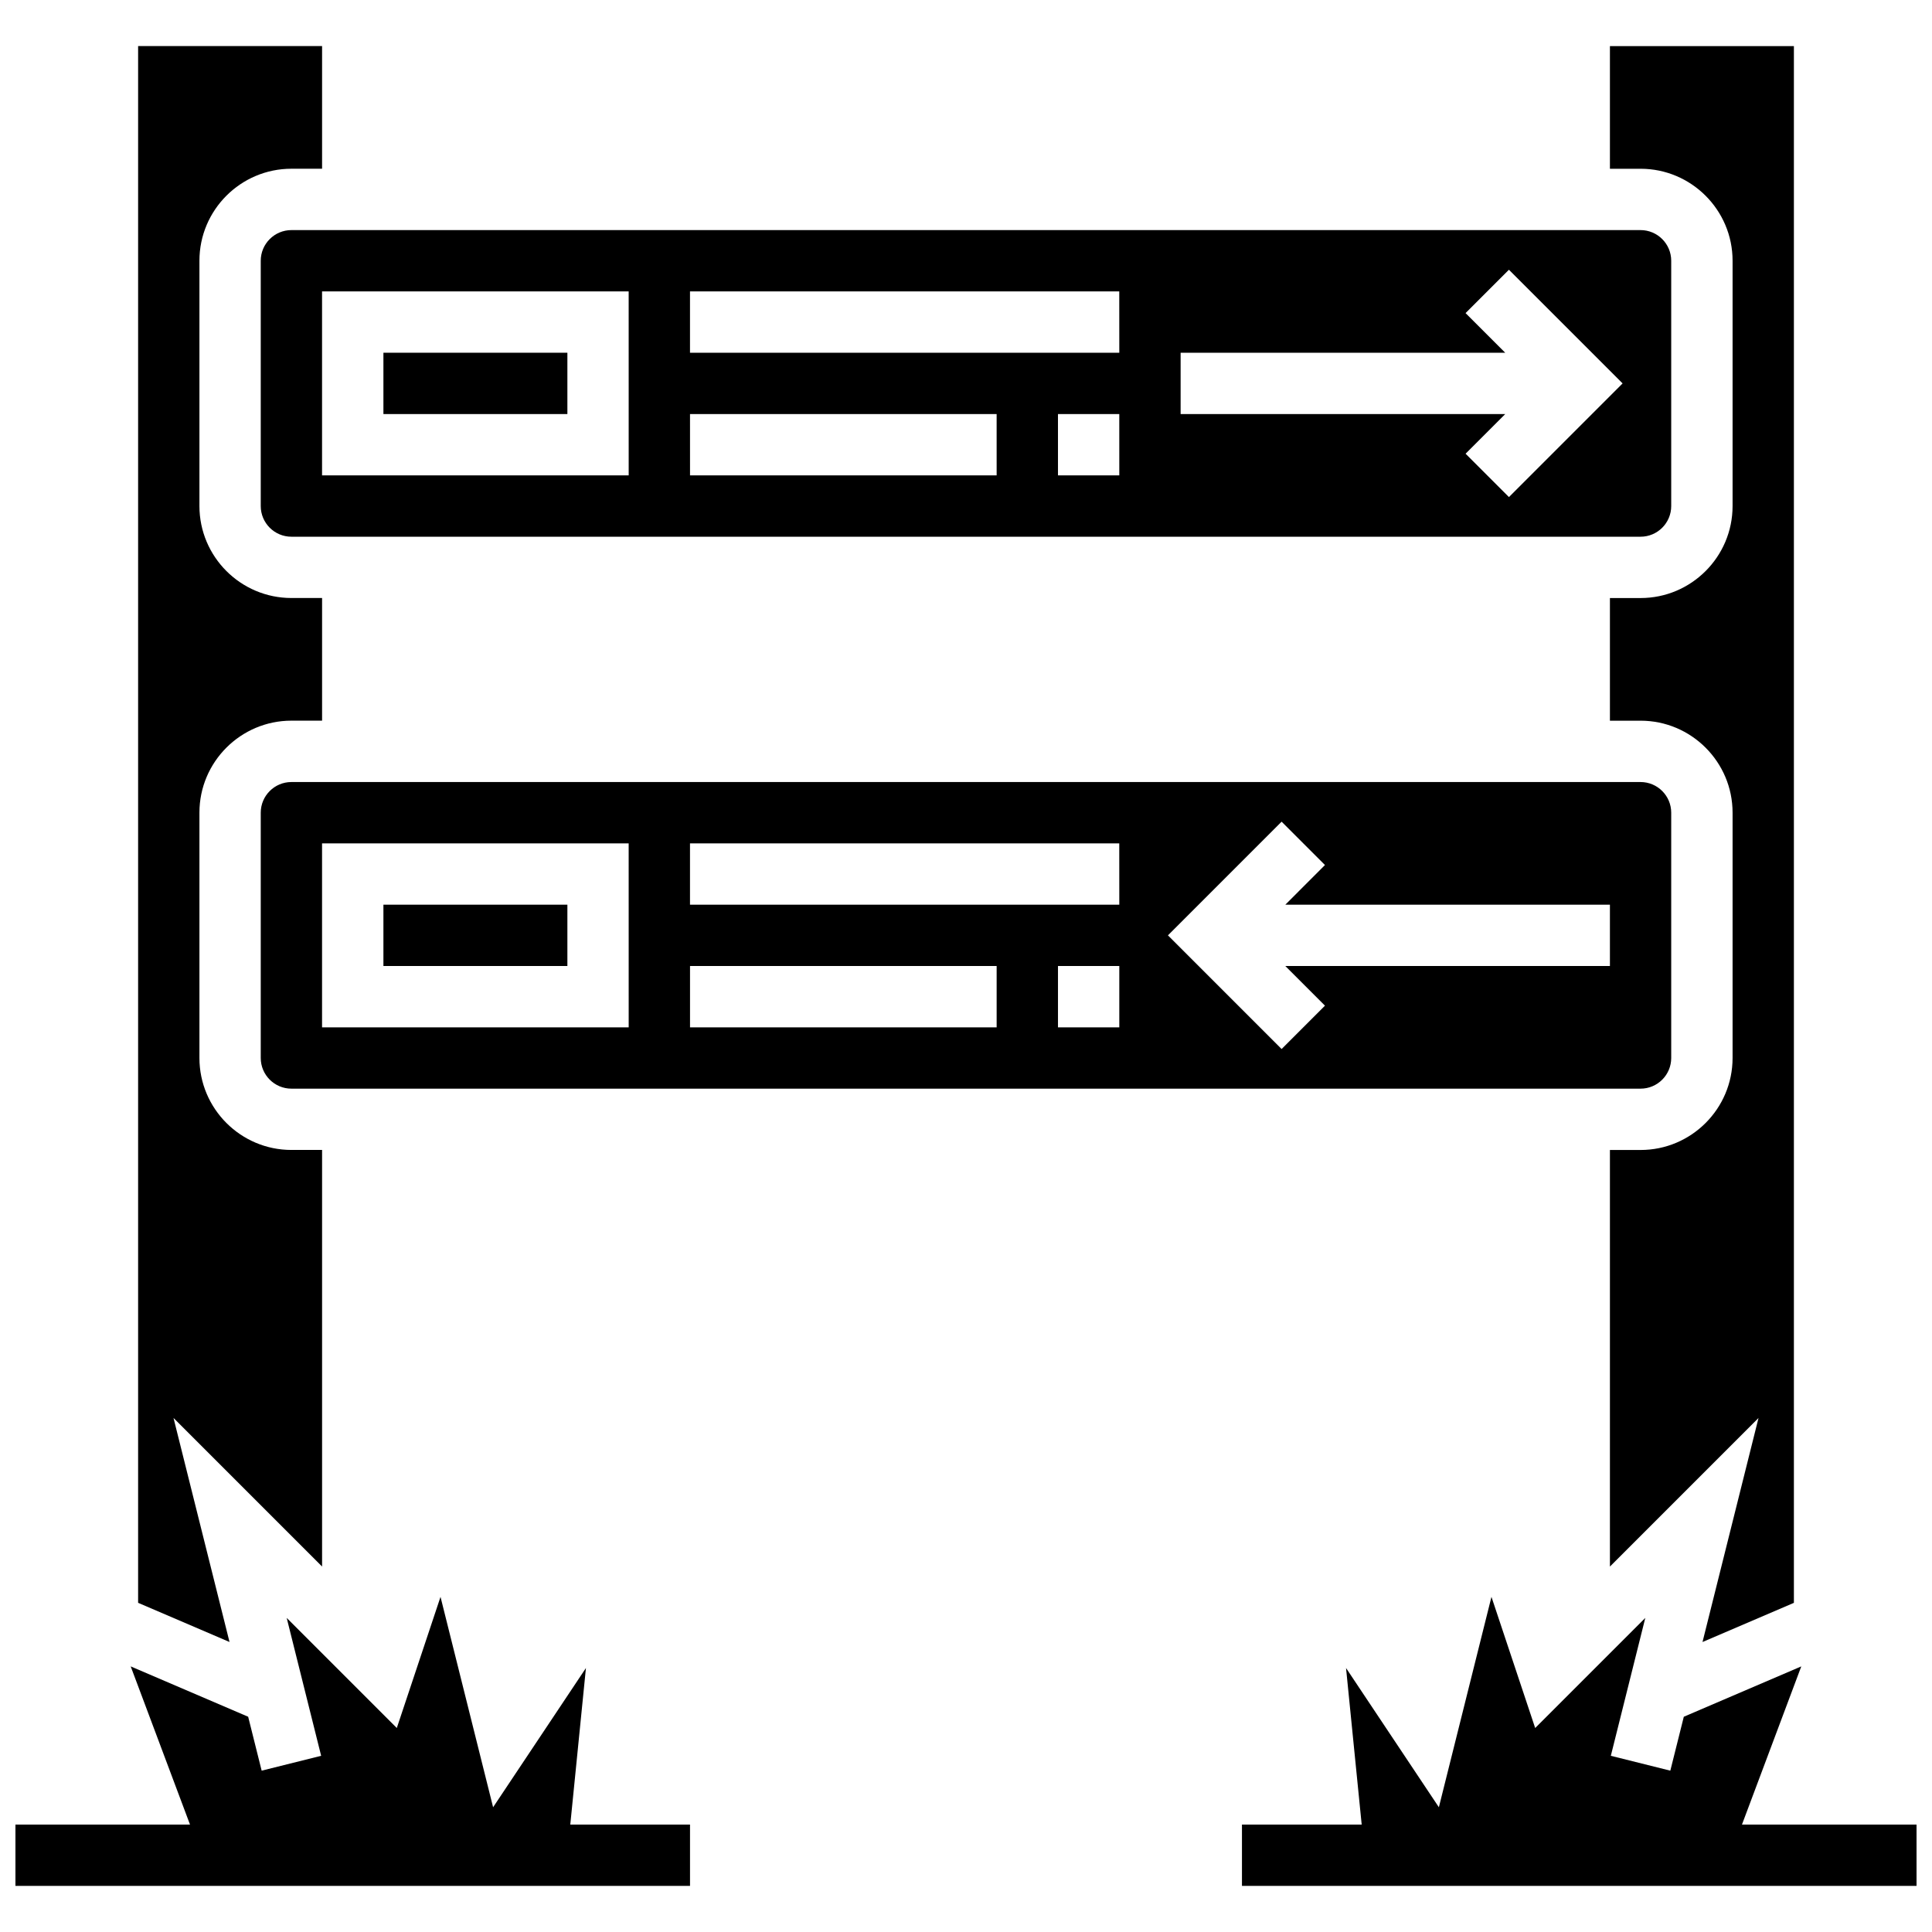
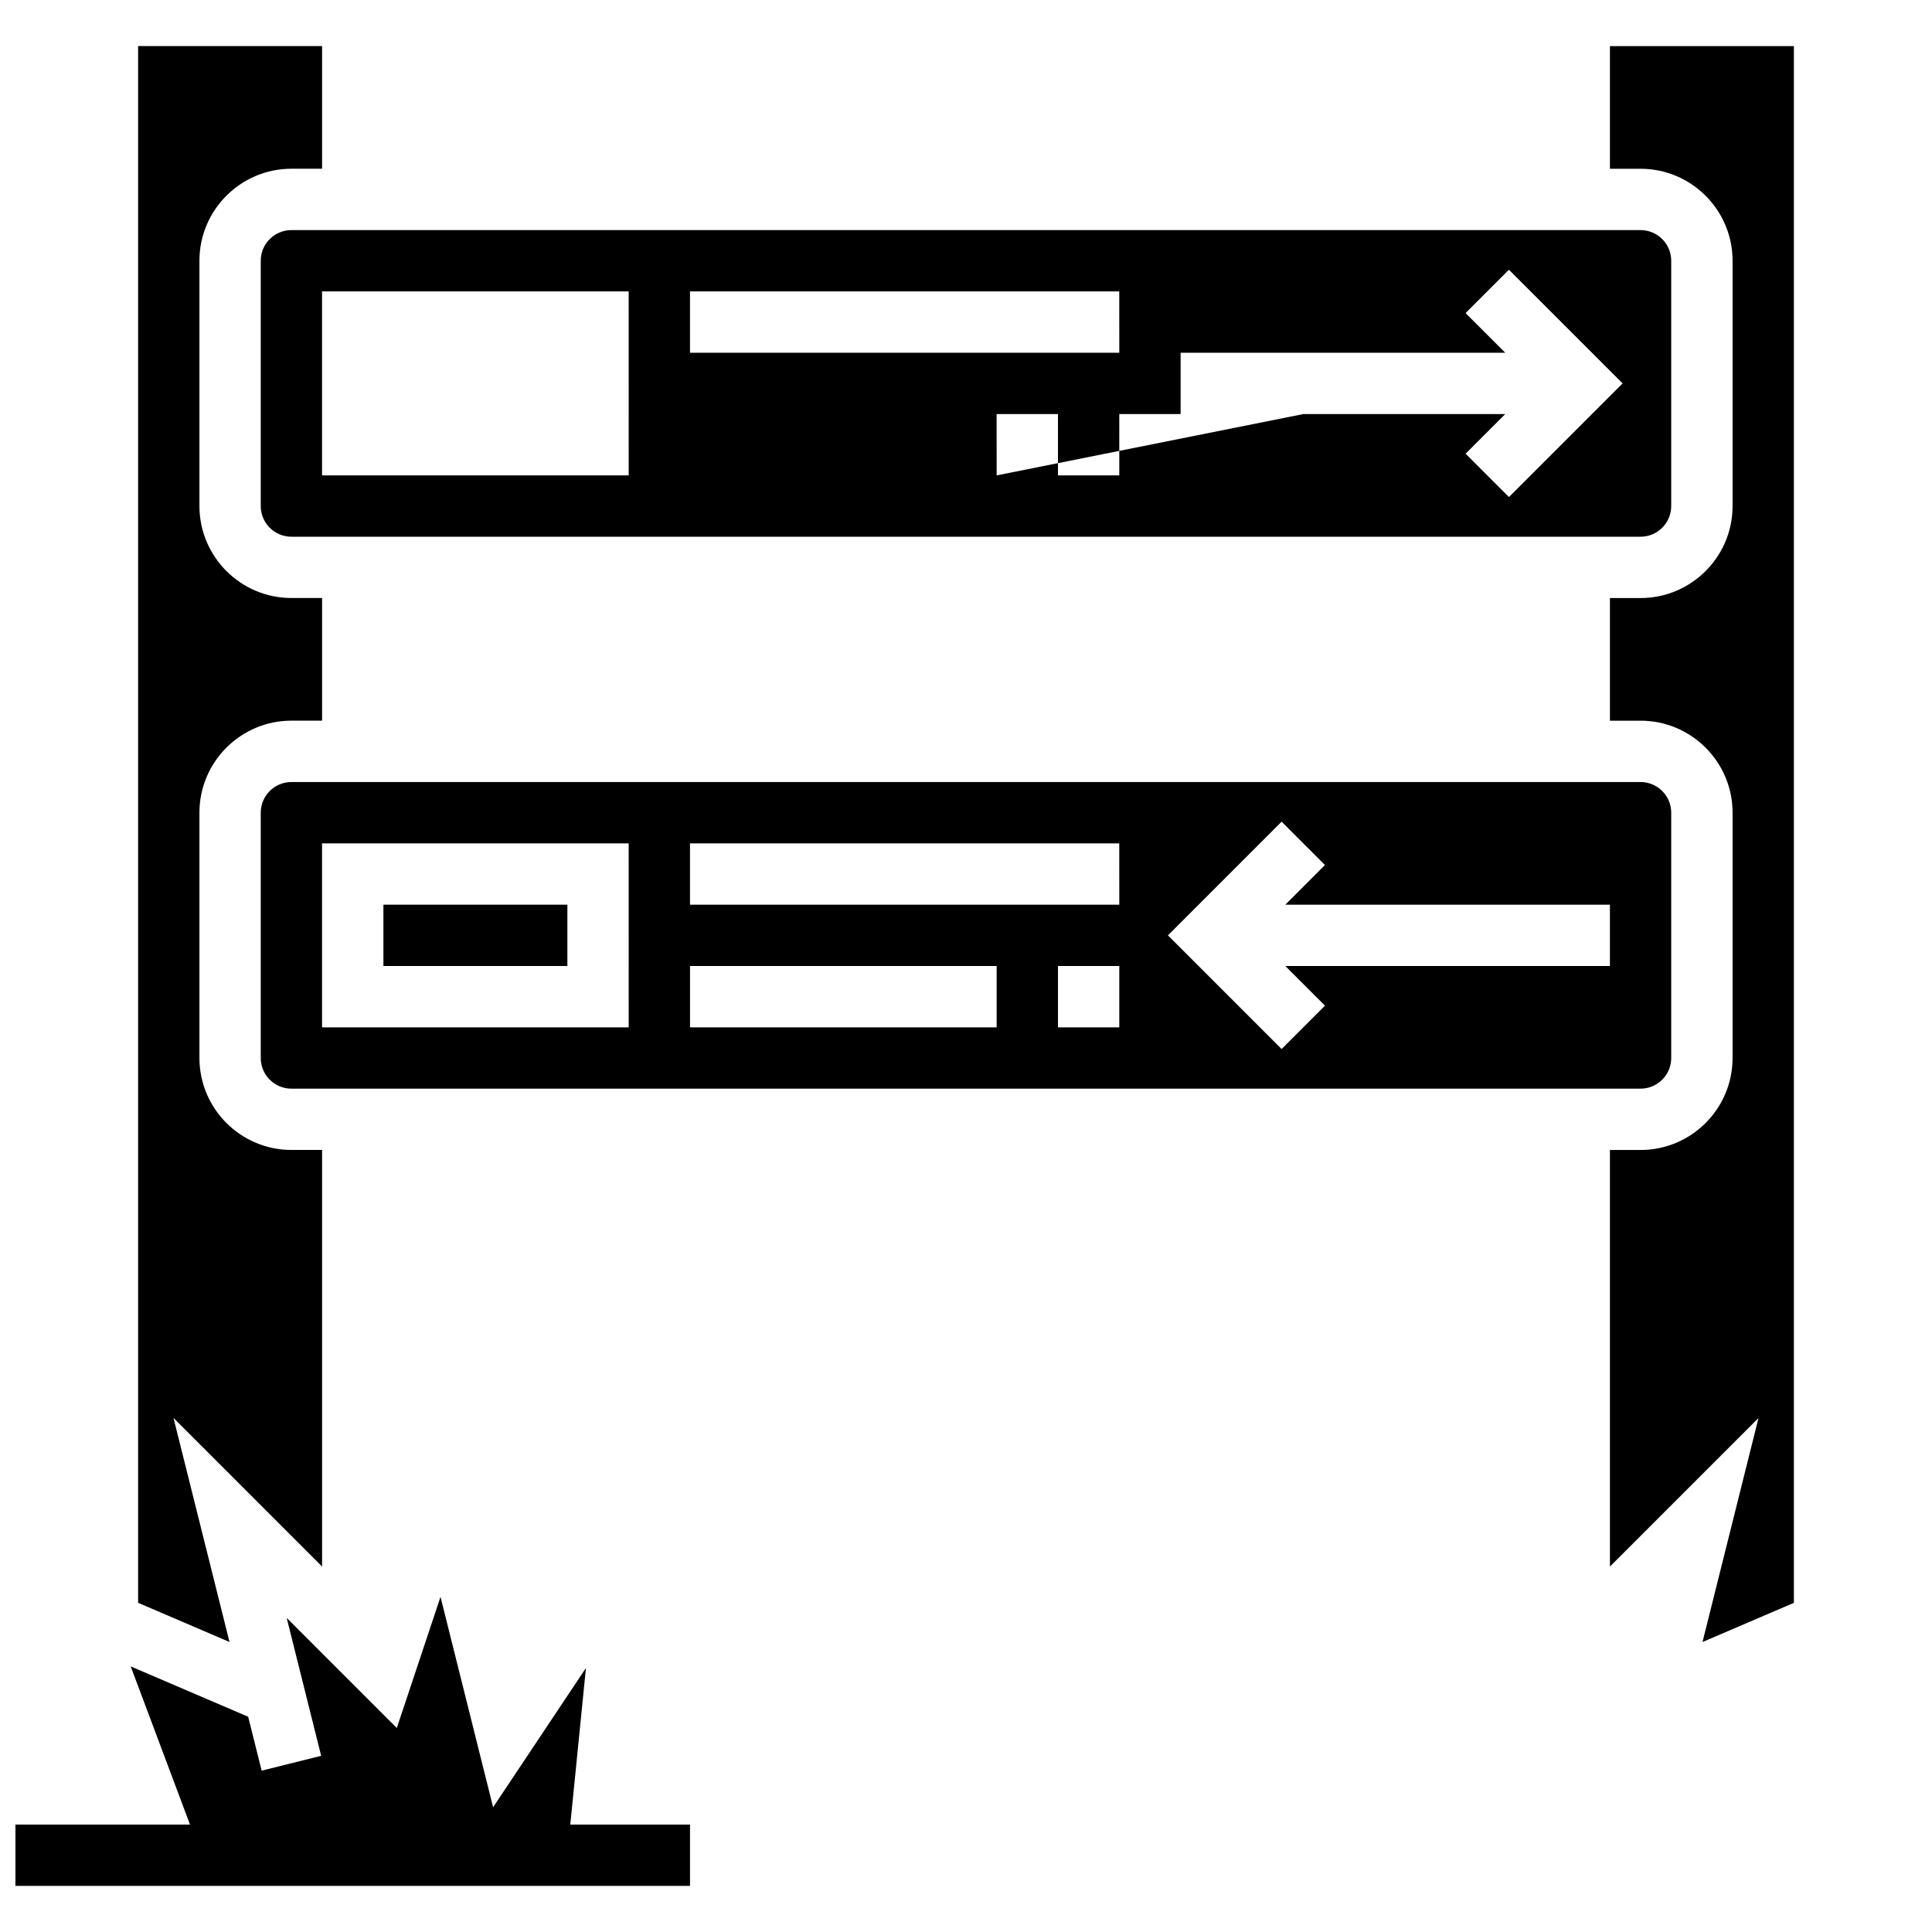
<svg xmlns="http://www.w3.org/2000/svg" width="800px" height="800px" version="1.1" viewBox="144 144 512 512">
  <defs>
    <clipPath id="b">
      <path d="m148.09 567h178.91v77h-178.91z" />
    </clipPath>
    <clipPath id="a">
-       <path d="m473 567h178.9v77h-178.9z" />
-     </clipPath>
+       </clipPath>
  </defs>
  <path d="m245.61 383.75h48.754v16.25h-48.754z" />
-   <path d="m586.89 278.11v-65.008c0-4.481-3.644-8.125-8.125-8.125h-357.54c-4.481 0-8.125 3.644-8.125 8.125v65.008c0 4.481 3.644 8.125 8.125 8.125h357.54c4.481 0 8.125-3.644 8.125-8.125zm-276.28-8.125h-81.262v-48.758h81.258zm97.512 0h-81.258l-0.004-16.254h81.258zm32.504 0h-16.25l-0.004-16.254h16.25zm0-32.504h-113.77v-16.254h113.76zm103.26 38.25-11.492-11.492 10.504-10.508h-86.02v-16.25h86.02l-10.508-10.504 11.492-11.492 30.125 30.121z" />
-   <path d="m245.61 237.48h48.754v16.25h-48.754z" />
+   <path d="m586.89 278.11v-65.008c0-4.481-3.644-8.125-8.125-8.125h-357.54c-4.481 0-8.125 3.644-8.125 8.125v65.008c0 4.481 3.644 8.125 8.125 8.125h357.54c4.481 0 8.125-3.644 8.125-8.125zm-276.28-8.125h-81.262v-48.758h81.258zm97.512 0l-0.004-16.254h81.258zm32.504 0h-16.25l-0.004-16.254h16.25zm0-32.504h-113.77v-16.254h113.76zm103.26 38.25-11.492-11.492 10.504-10.508h-86.02v-16.25h86.02l-10.508-10.504 11.492-11.492 30.125 30.121z" />
  <path d="m603.15 213.1v65.008c0 13.441-10.938 24.379-24.379 24.379h-8.125v32.504h8.125c13.441 0 24.379 10.934 24.379 24.379v65.008c0 13.441-10.938 24.379-24.379 24.379h-8.125v110.4l39.379-39.379-14.844 59.375 24.219-10.383v-412.55h-48.754v32.504h8.125c13.441 0 24.379 10.938 24.379 24.379z" />
  <g clip-path="url(#b)">
    <path d="m299.28 586.04-24.602 36.898-13.938-55.754-11.586 34.754-29.18-29.18 9.133 36.547-15.766 3.938-3.574-14.289-31.133-13.344 15.719 41.918h-46.262v16.25h178.77v-16.25h-31.73z" />
  </g>
  <path d="m189.98 519.77 39.375 39.379v-110.4h-8.125c-13.441 0-24.379-10.938-24.379-24.379v-65.008c0-13.441 10.938-24.379 24.379-24.379h8.125v-32.504h-8.125c-13.441 0-24.379-10.934-24.379-24.379v-65.004c0-13.441 10.938-24.379 24.379-24.379h8.125v-32.504h-48.754v412.55l24.223 10.383z" />
  <path d="m586.89 424.38v-65.008c0-4.481-3.644-8.125-8.125-8.125h-357.54c-4.481 0-8.125 3.644-8.125 8.125v65.008c0 4.481 3.644 8.125 8.125 8.125h357.54c4.481 0.004 8.125-3.644 8.125-8.125zm-276.28-8.125h-81.262v-48.754h81.258zm97.512 0h-81.258v-16.25h81.258zm32.504 0h-16.25v-16.25h16.25zm0-32.504h-113.77v-16.25h113.76zm130.02 16.254h-86.02l10.504 10.504-11.492 11.492-30.121-30.125 30.121-30.125 11.492 11.492-10.504 10.508h86.02z" />
  <g clip-path="url(#a)">
    <path d="m605.64 627.53 15.719-41.918-31.133 13.344-3.574 14.289-15.766-3.938 9.137-36.547-29.184 29.18-11.586-34.754-13.938 55.754-24.602-36.898 4.148 41.488h-31.73v16.25h178.77v-16.25z" />
  </g>
</svg>